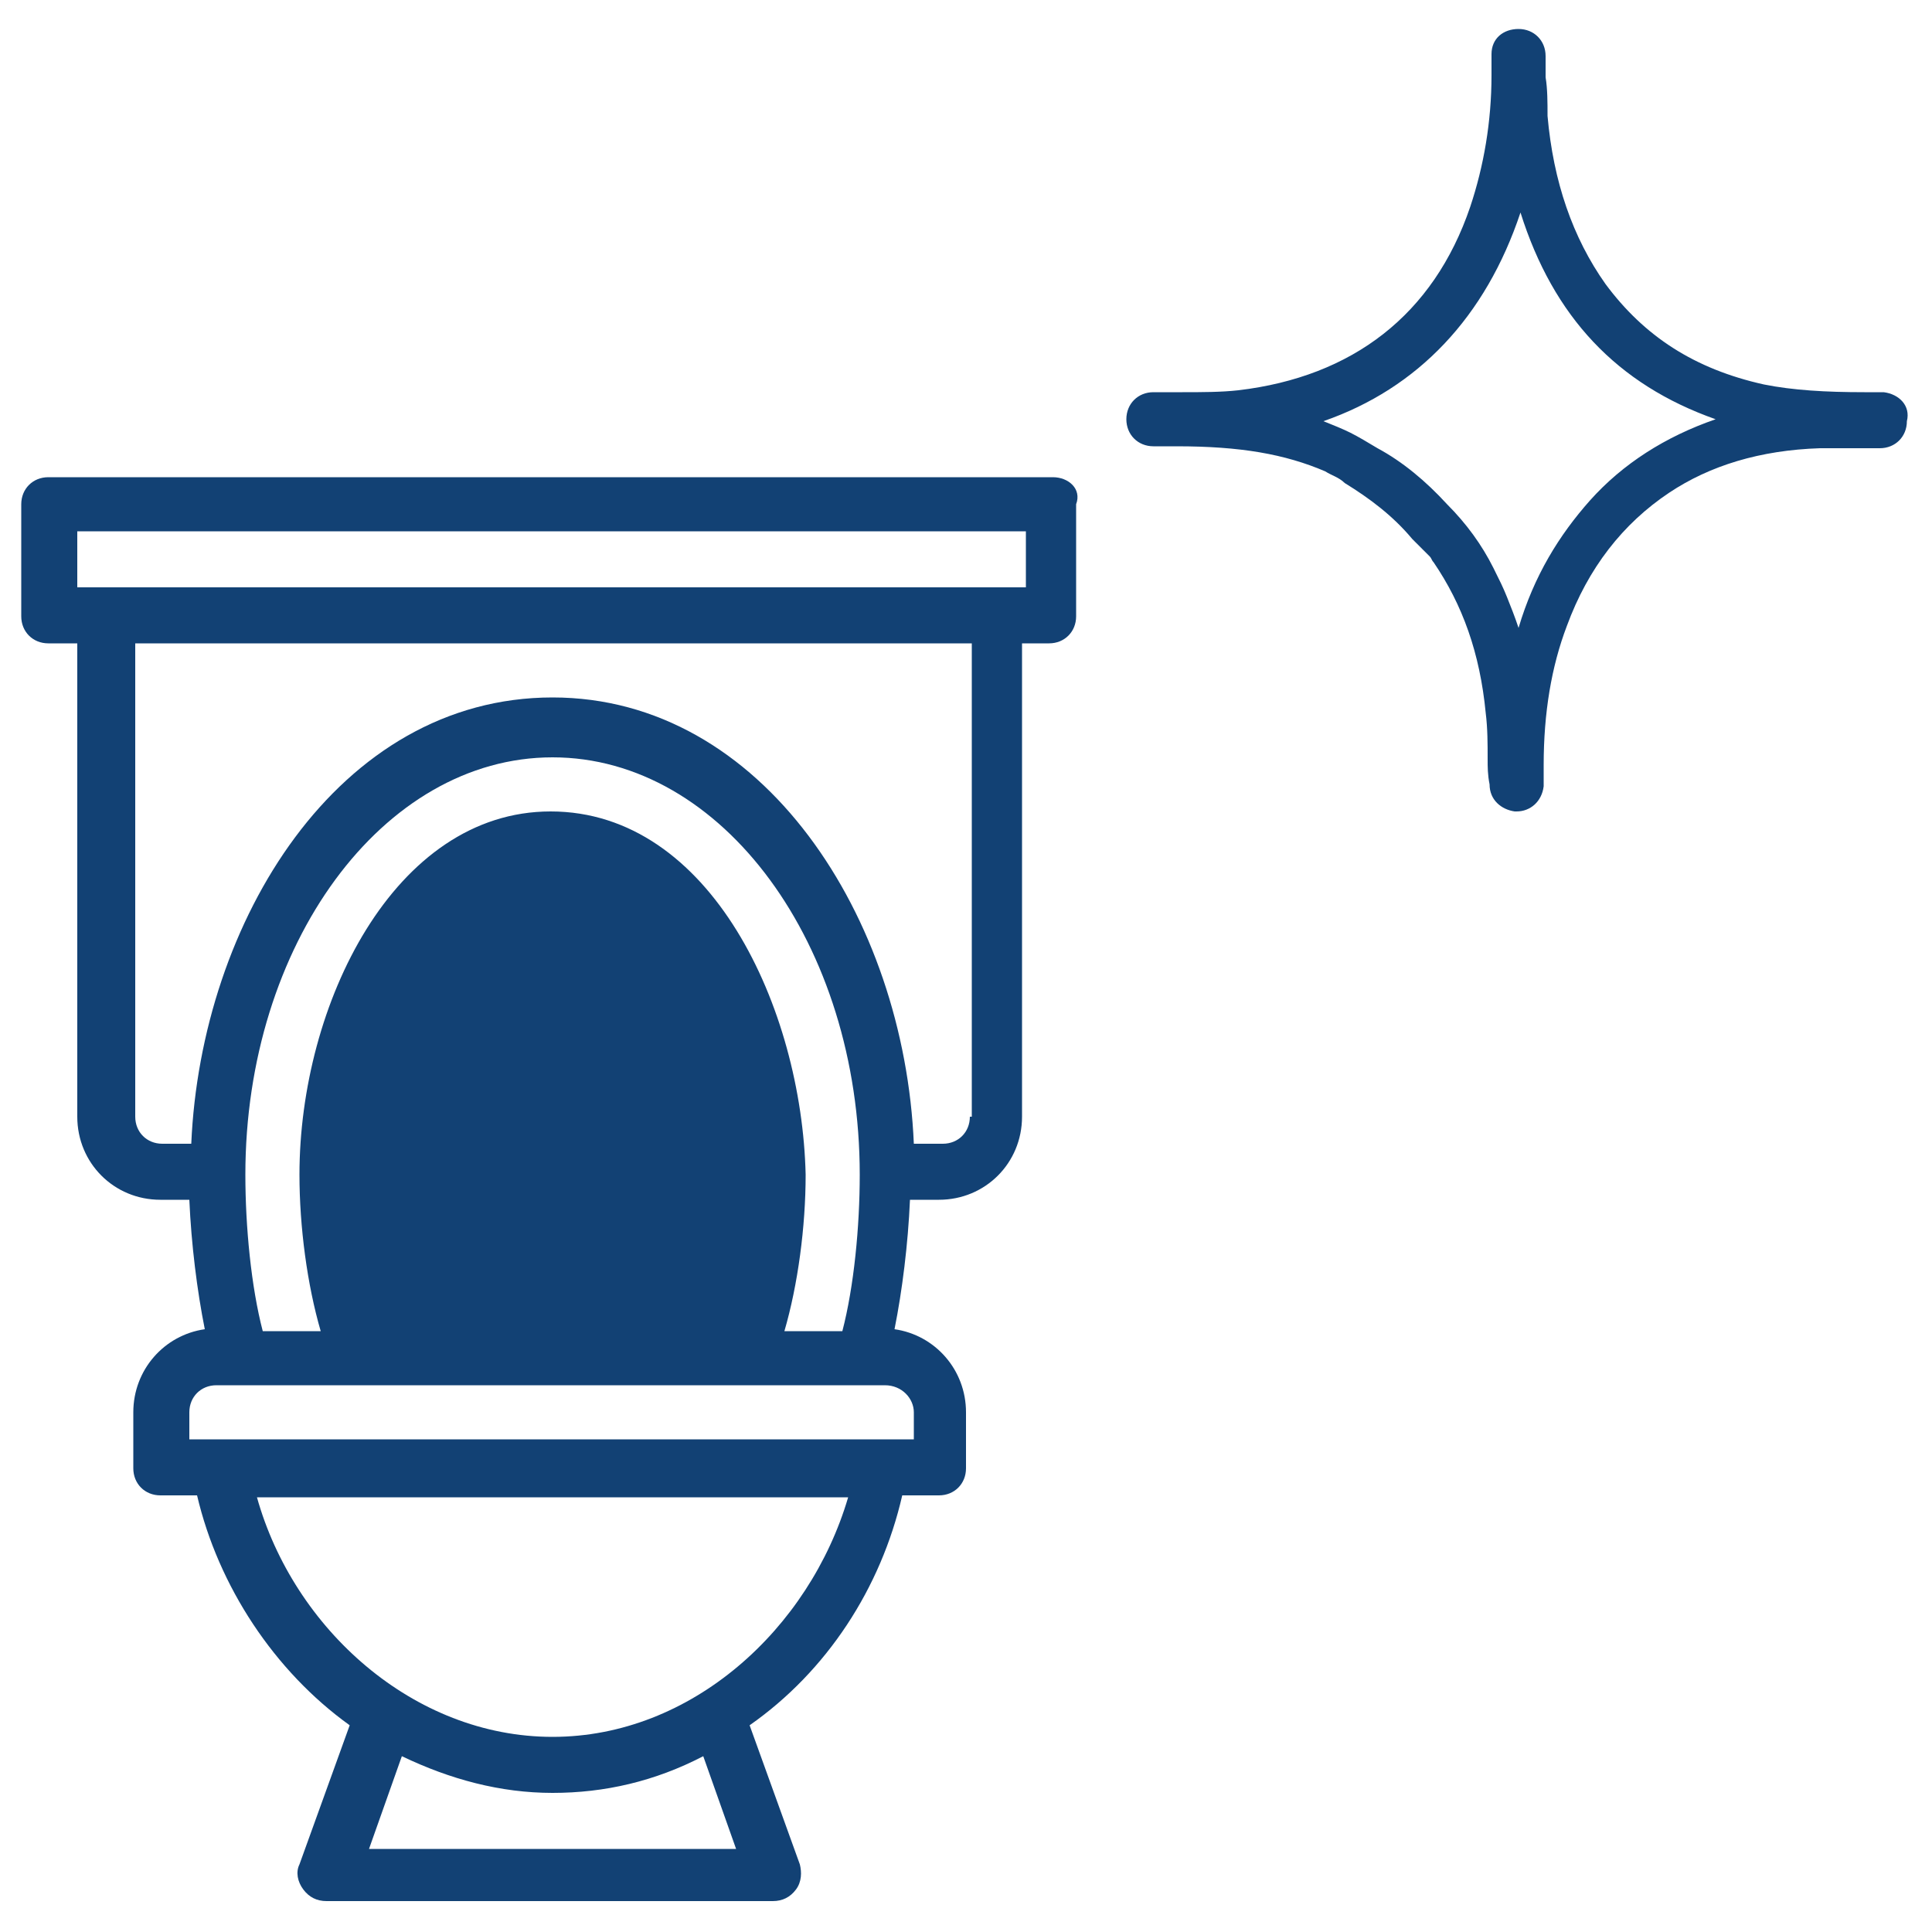
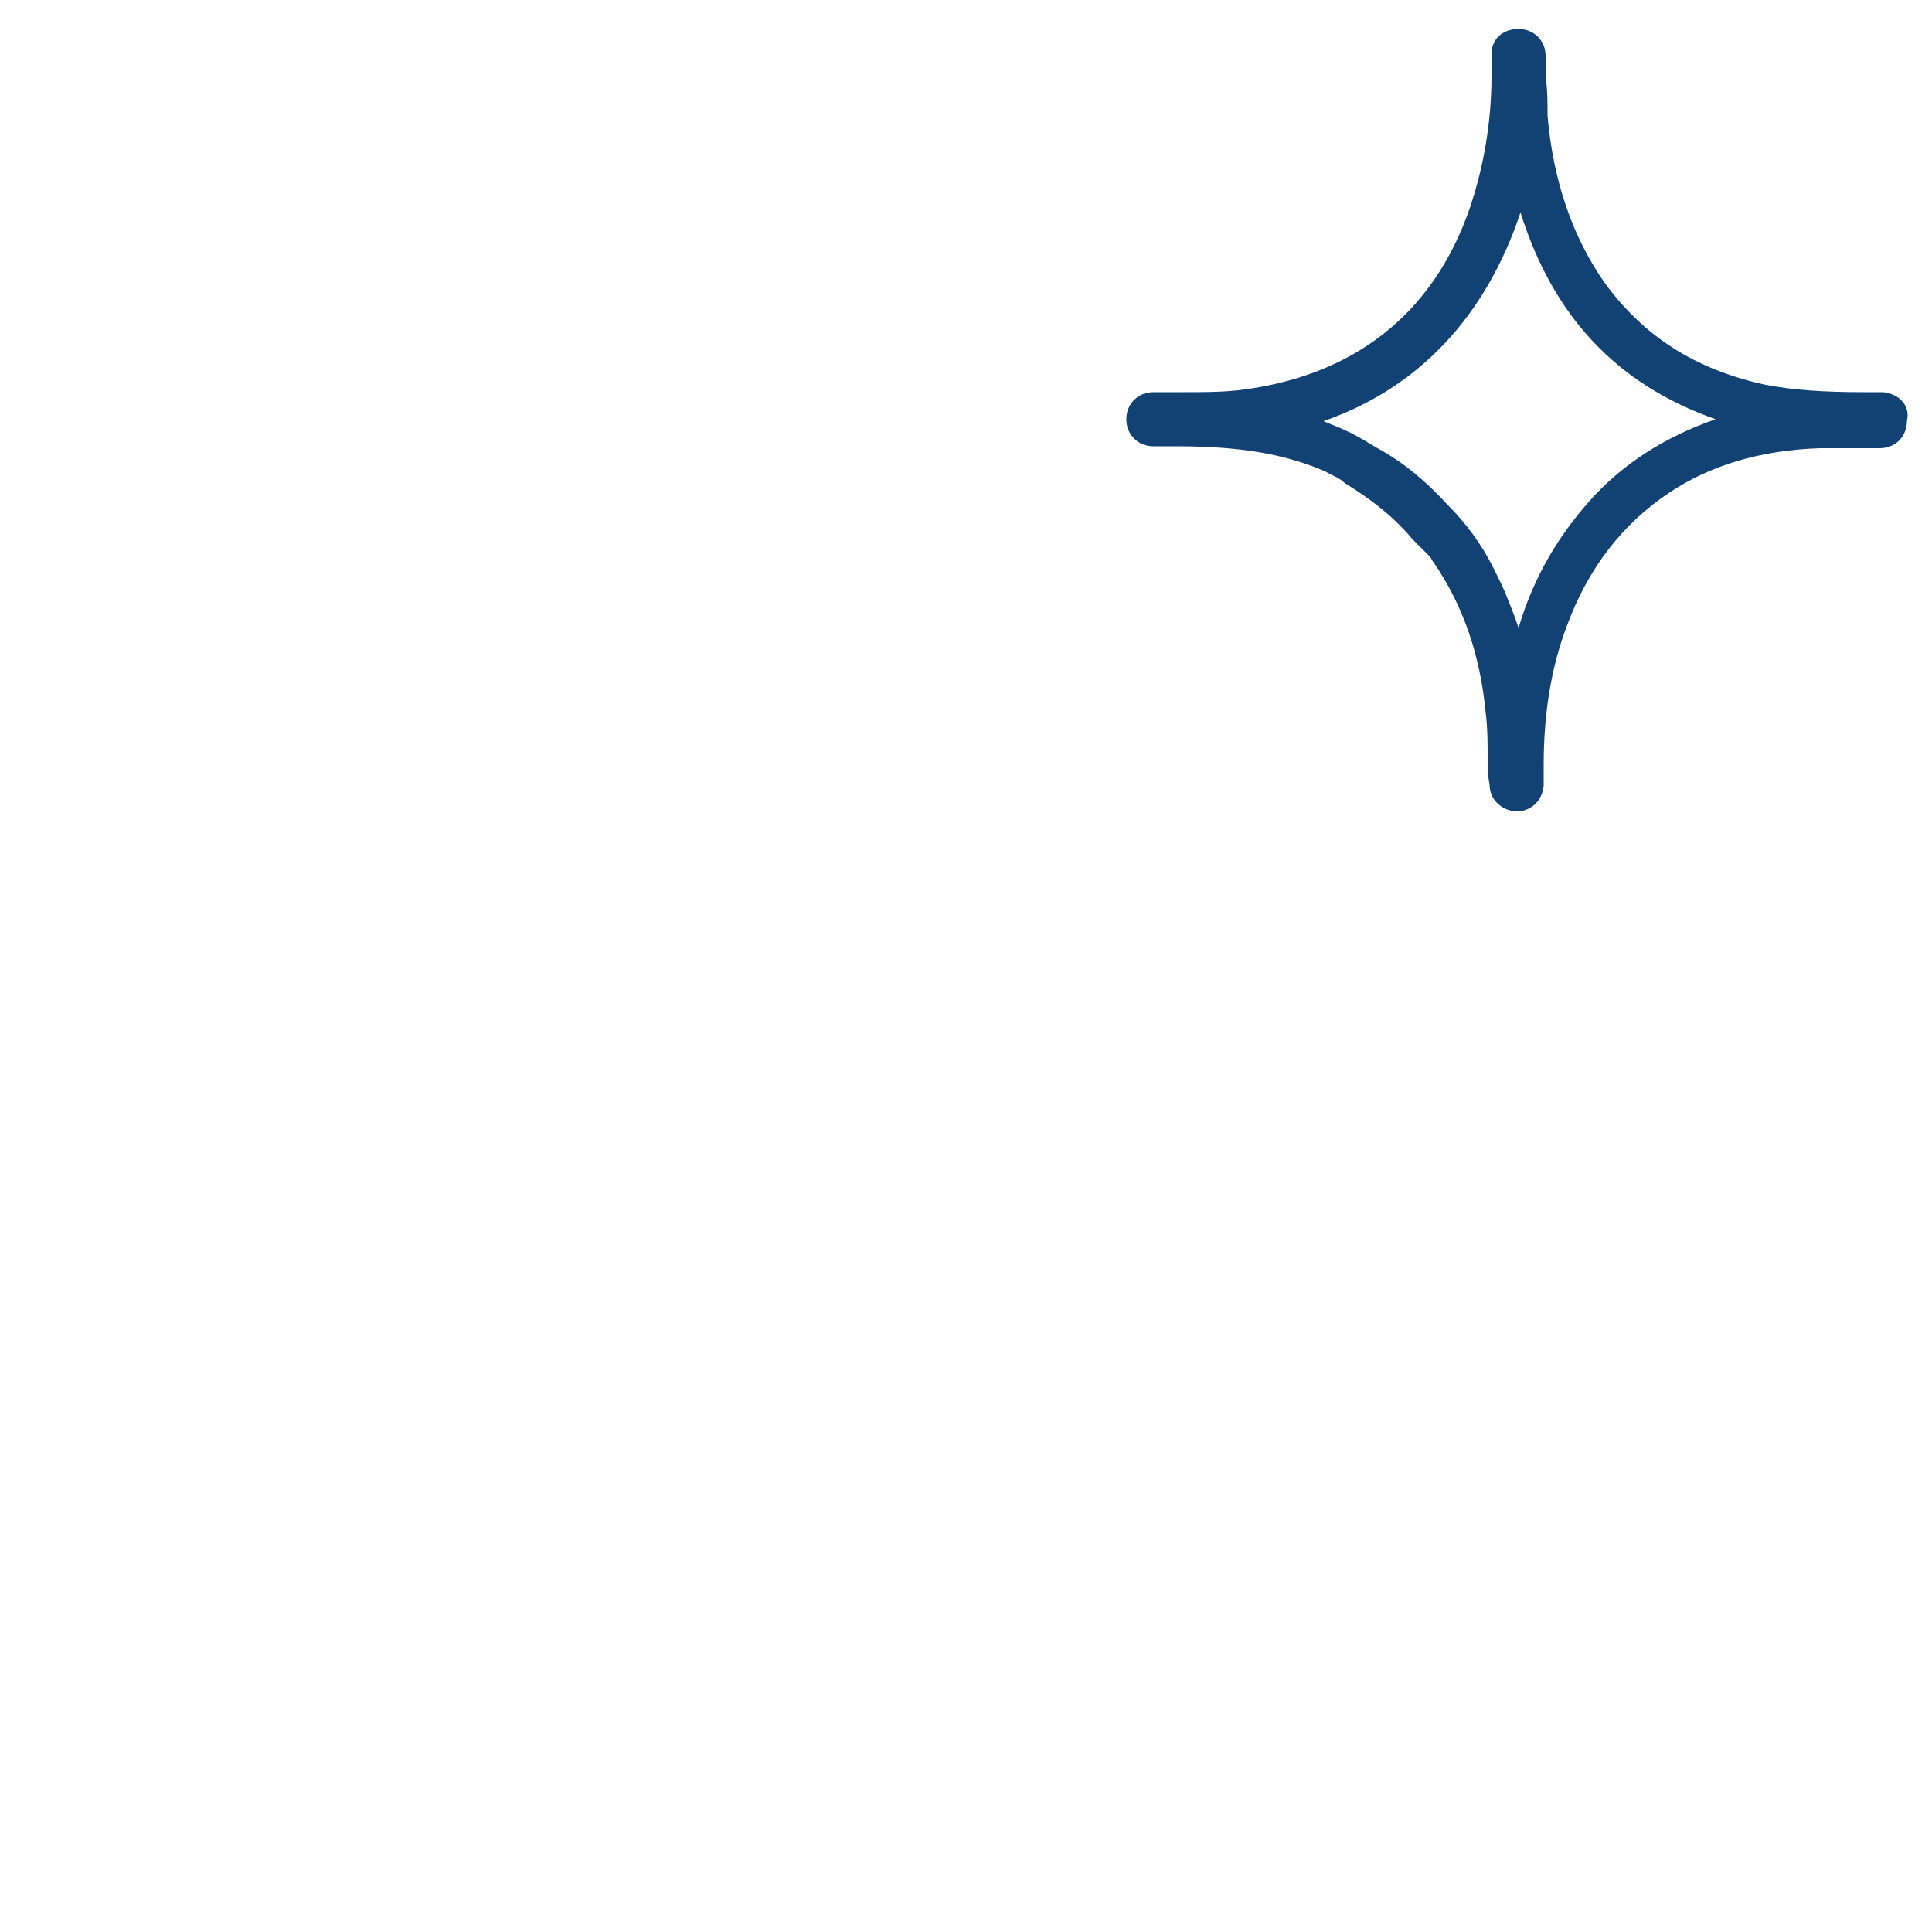
<svg xmlns="http://www.w3.org/2000/svg" version="1.1" id="Livello_1" x="0px" y="0px" viewBox="0 0 100 100" style="enable-background:new 0 0 100 100;" xml:space="preserve">
  <style type="text/css">
	.st0{fill:#124174;}
</style>
  <g>
-     <path class="st0" d="M54.5,24.7h-52c-0.8,0-1.4,0.6-1.4,1.4v5.8c0,0.8,0.6,1.4,1.4,1.4H4v7.2v11.5v5.8c0,2.4,1.9,4.3,4.3,4.3h1.5   c0.1,2.3,0.4,4.7,0.8,6.7c-2.1,0.3-3.7,2.1-3.7,4.3V76c0,0.8,0.6,1.4,1.4,1.4h1.9c1.1,4.7,4,9.1,7.9,11.9l-2.6,7.2   c-0.2,0.4-0.1,0.9,0.2,1.3c0.3,0.4,0.7,0.6,1.2,0.6h23.1c0.5,0,0.9-0.2,1.2-0.6c0.3-0.4,0.3-0.9,0.2-1.3l-2.6-7.2   c4-2.8,6.8-7.1,7.9-11.9h1.9c0.8,0,1.4-0.6,1.4-1.4v-2.9c0-2.2-1.6-4-3.7-4.3c0.4-2,0.7-4.4,0.8-6.7h1.5c2.4,0,4.3-1.9,4.3-4.3   V33.3h1.4c0.8,0,1.4-0.6,1.4-1.4v-5.8C56,25.3,55.3,24.7,54.5,24.7z M19.1,95.7l1.7-4.8c2.5,1.2,5.1,1.9,7.8,1.9s5.3-0.6,7.8-1.9   l1.7,4.8H19.1z M28.6,89.9c-7.2,0-13.4-5.6-15.3-12.4h30.6C41.9,84.3,35.8,89.9,28.6,89.9z M47.3,73.1v1.4H9.8v-1.4   c0-0.8,0.6-1.4,1.4-1.4h34.6C46.7,71.7,47.3,72.4,47.3,73.1z M28.5,42c-8.1,0-13,10-13,18.8c0,2.7,0.4,5.7,1.1,8.1h-3   c-0.6-2.3-0.9-5.4-0.9-8.1c0-11.9,7.1-21.6,15.9-21.6s15.9,9.7,15.9,21.6c0,2.7-0.3,5.8-0.9,8.1h-3c0.7-2.4,1.1-5.4,1.1-8.1   C41.5,52.2,36.8,42,28.5,42z M50.2,57.8c0,0.8-0.6,1.4-1.4,1.4h-1.5c-0.5-11.7-7.8-23.1-18.7-23.1c-11.1,0-18.2,11.6-18.7,23.1H8.4   c-0.8,0-1.4-0.6-1.4-1.4v-5.8V40.5v-7.2h43.3V57.8z M53.1,30.4H4v-2.9h49.1V30.4z" />
    <path class="st0" d="M97.5,20.3c-0.4,0-0.7,0-1,0c-2,0-3.7-0.1-5.2-0.4c-3.6-0.8-6.2-2.5-8.2-5.2c-1.7-2.4-2.7-5.3-3-8.7   C80.1,5.3,80.1,4.6,80,4c0-0.4,0-0.8,0-1.1c0-0.8-0.6-1.4-1.4-1.4c-0.8,0-1.4,0.5-1.4,1.3c0,0.3,0,0.6,0,0.9l0,0.2   c0,2.4-0.4,4.7-1.1,6.8c-1.9,5.6-6.1,8.8-12,9.5c-0.9,0.1-1.9,0.1-2.9,0.1c-0.5,0-1,0-1.5,0c-0.8,0-1.4,0.6-1.4,1.4   c0,0.8,0.6,1.4,1.4,1.4c0.4,0,0.7,0,1,0l0.2,0c3.3,0,5.6,0.4,7.7,1.3c0.3,0.2,0.7,0.3,1,0.6c1.3,0.8,2.5,1.7,3.5,2.9l0.9,0.9   c0.1,0.1,0.1,0.2,0.2,0.3c1.5,2.2,2.4,4.7,2.7,7.8c0.1,0.8,0.1,1.6,0.1,2.4c0,0.4,0,0.8,0.1,1.3c0,0.8,0.6,1.3,1.3,1.4   c0,0,0.1,0,0.1,0c0.7,0,1.3-0.5,1.4-1.3c0-0.3,0-0.5,0-0.8c0-0.1,0-0.2,0-0.3c0-2.7,0.4-5.1,1.2-7.2c1.1-3,2.9-5.3,5.3-6.9   c2.1-1.4,4.7-2.2,7.8-2.3c0.6,0,1.2,0,1.8,0c0.4,0,0.8,0,1.3,0c0.8,0,1.4-0.6,1.4-1.4C98.9,21,98.3,20.4,97.5,20.3z M88.8,21.7   c-2.6,0.9-4.8,2.3-6.5,4.2c-1.6,1.8-2.9,3.9-3.7,6.6c-0.2-0.6-0.4-1.1-0.6-1.6c-0.2-0.5-0.4-0.9-0.7-1.5c-0.6-1.2-1.4-2.3-2.4-3.3   c-1.1-1.2-2.3-2.2-3.6-2.9c-0.5-0.3-1-0.6-1.4-0.8c-0.4-0.2-0.9-0.4-1.4-0.6c4.9-1.7,8.4-5.4,10.2-10.8   C80.4,16.4,83.7,19.9,88.8,21.7z" />
  </g>
</svg>